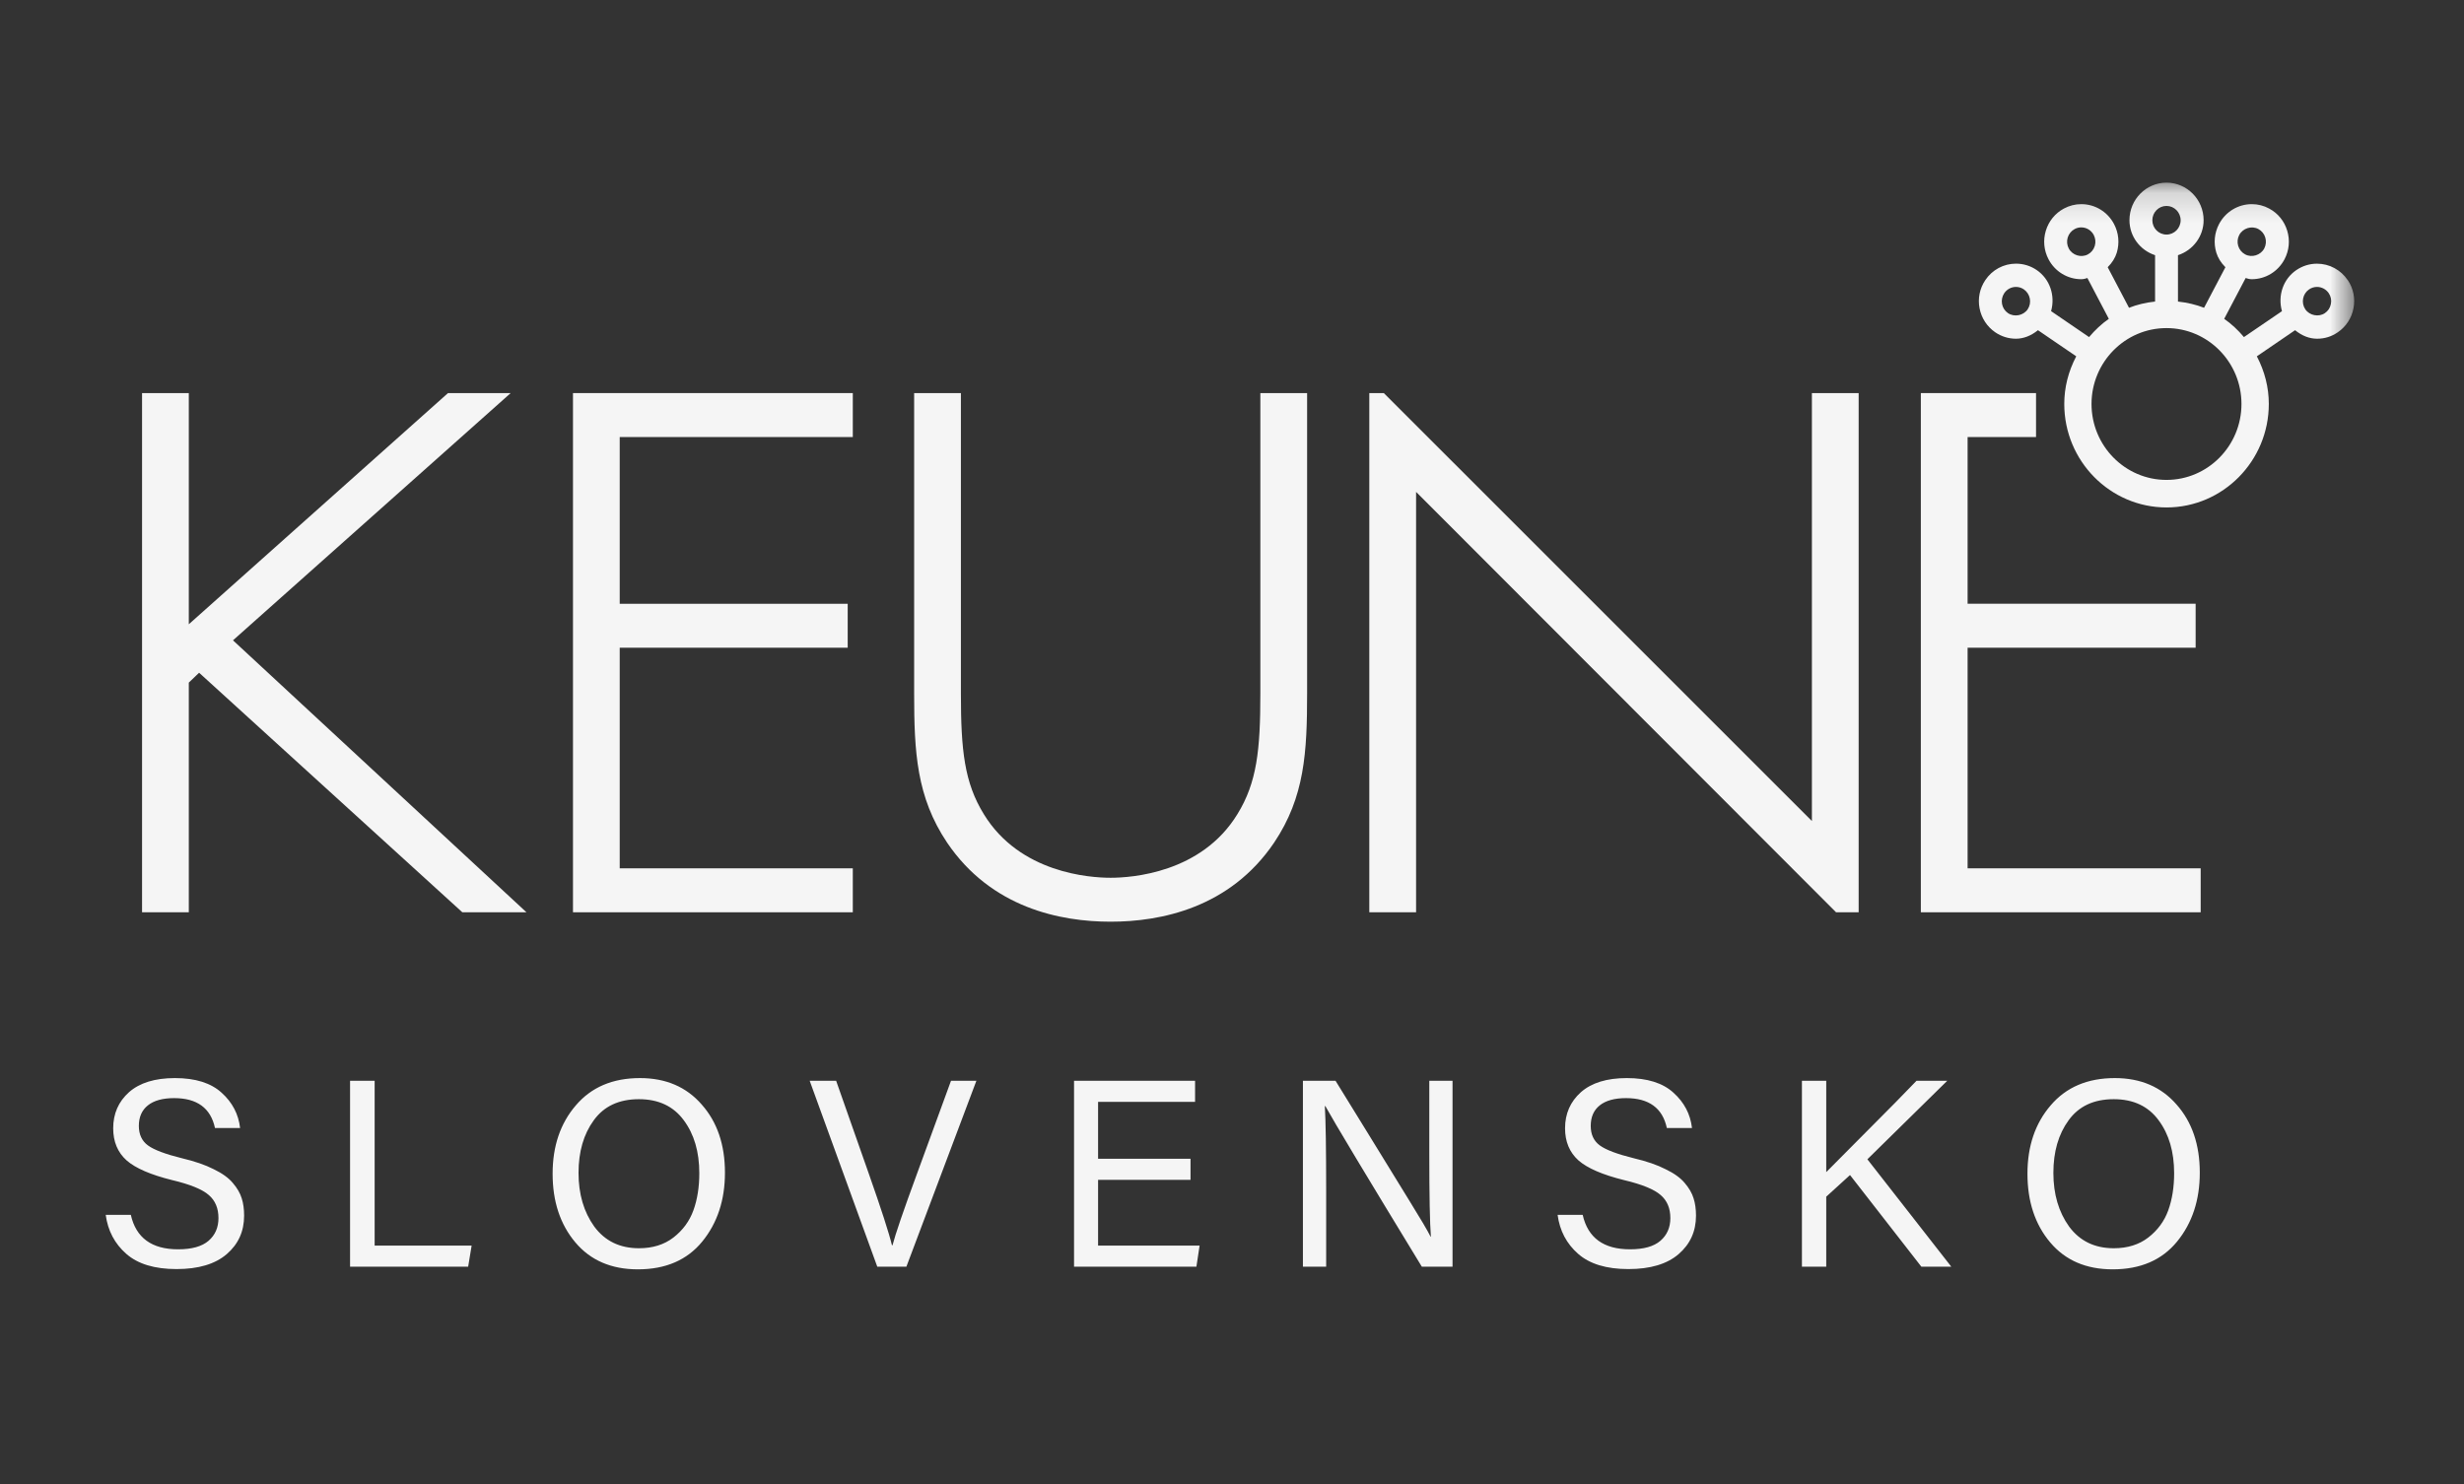
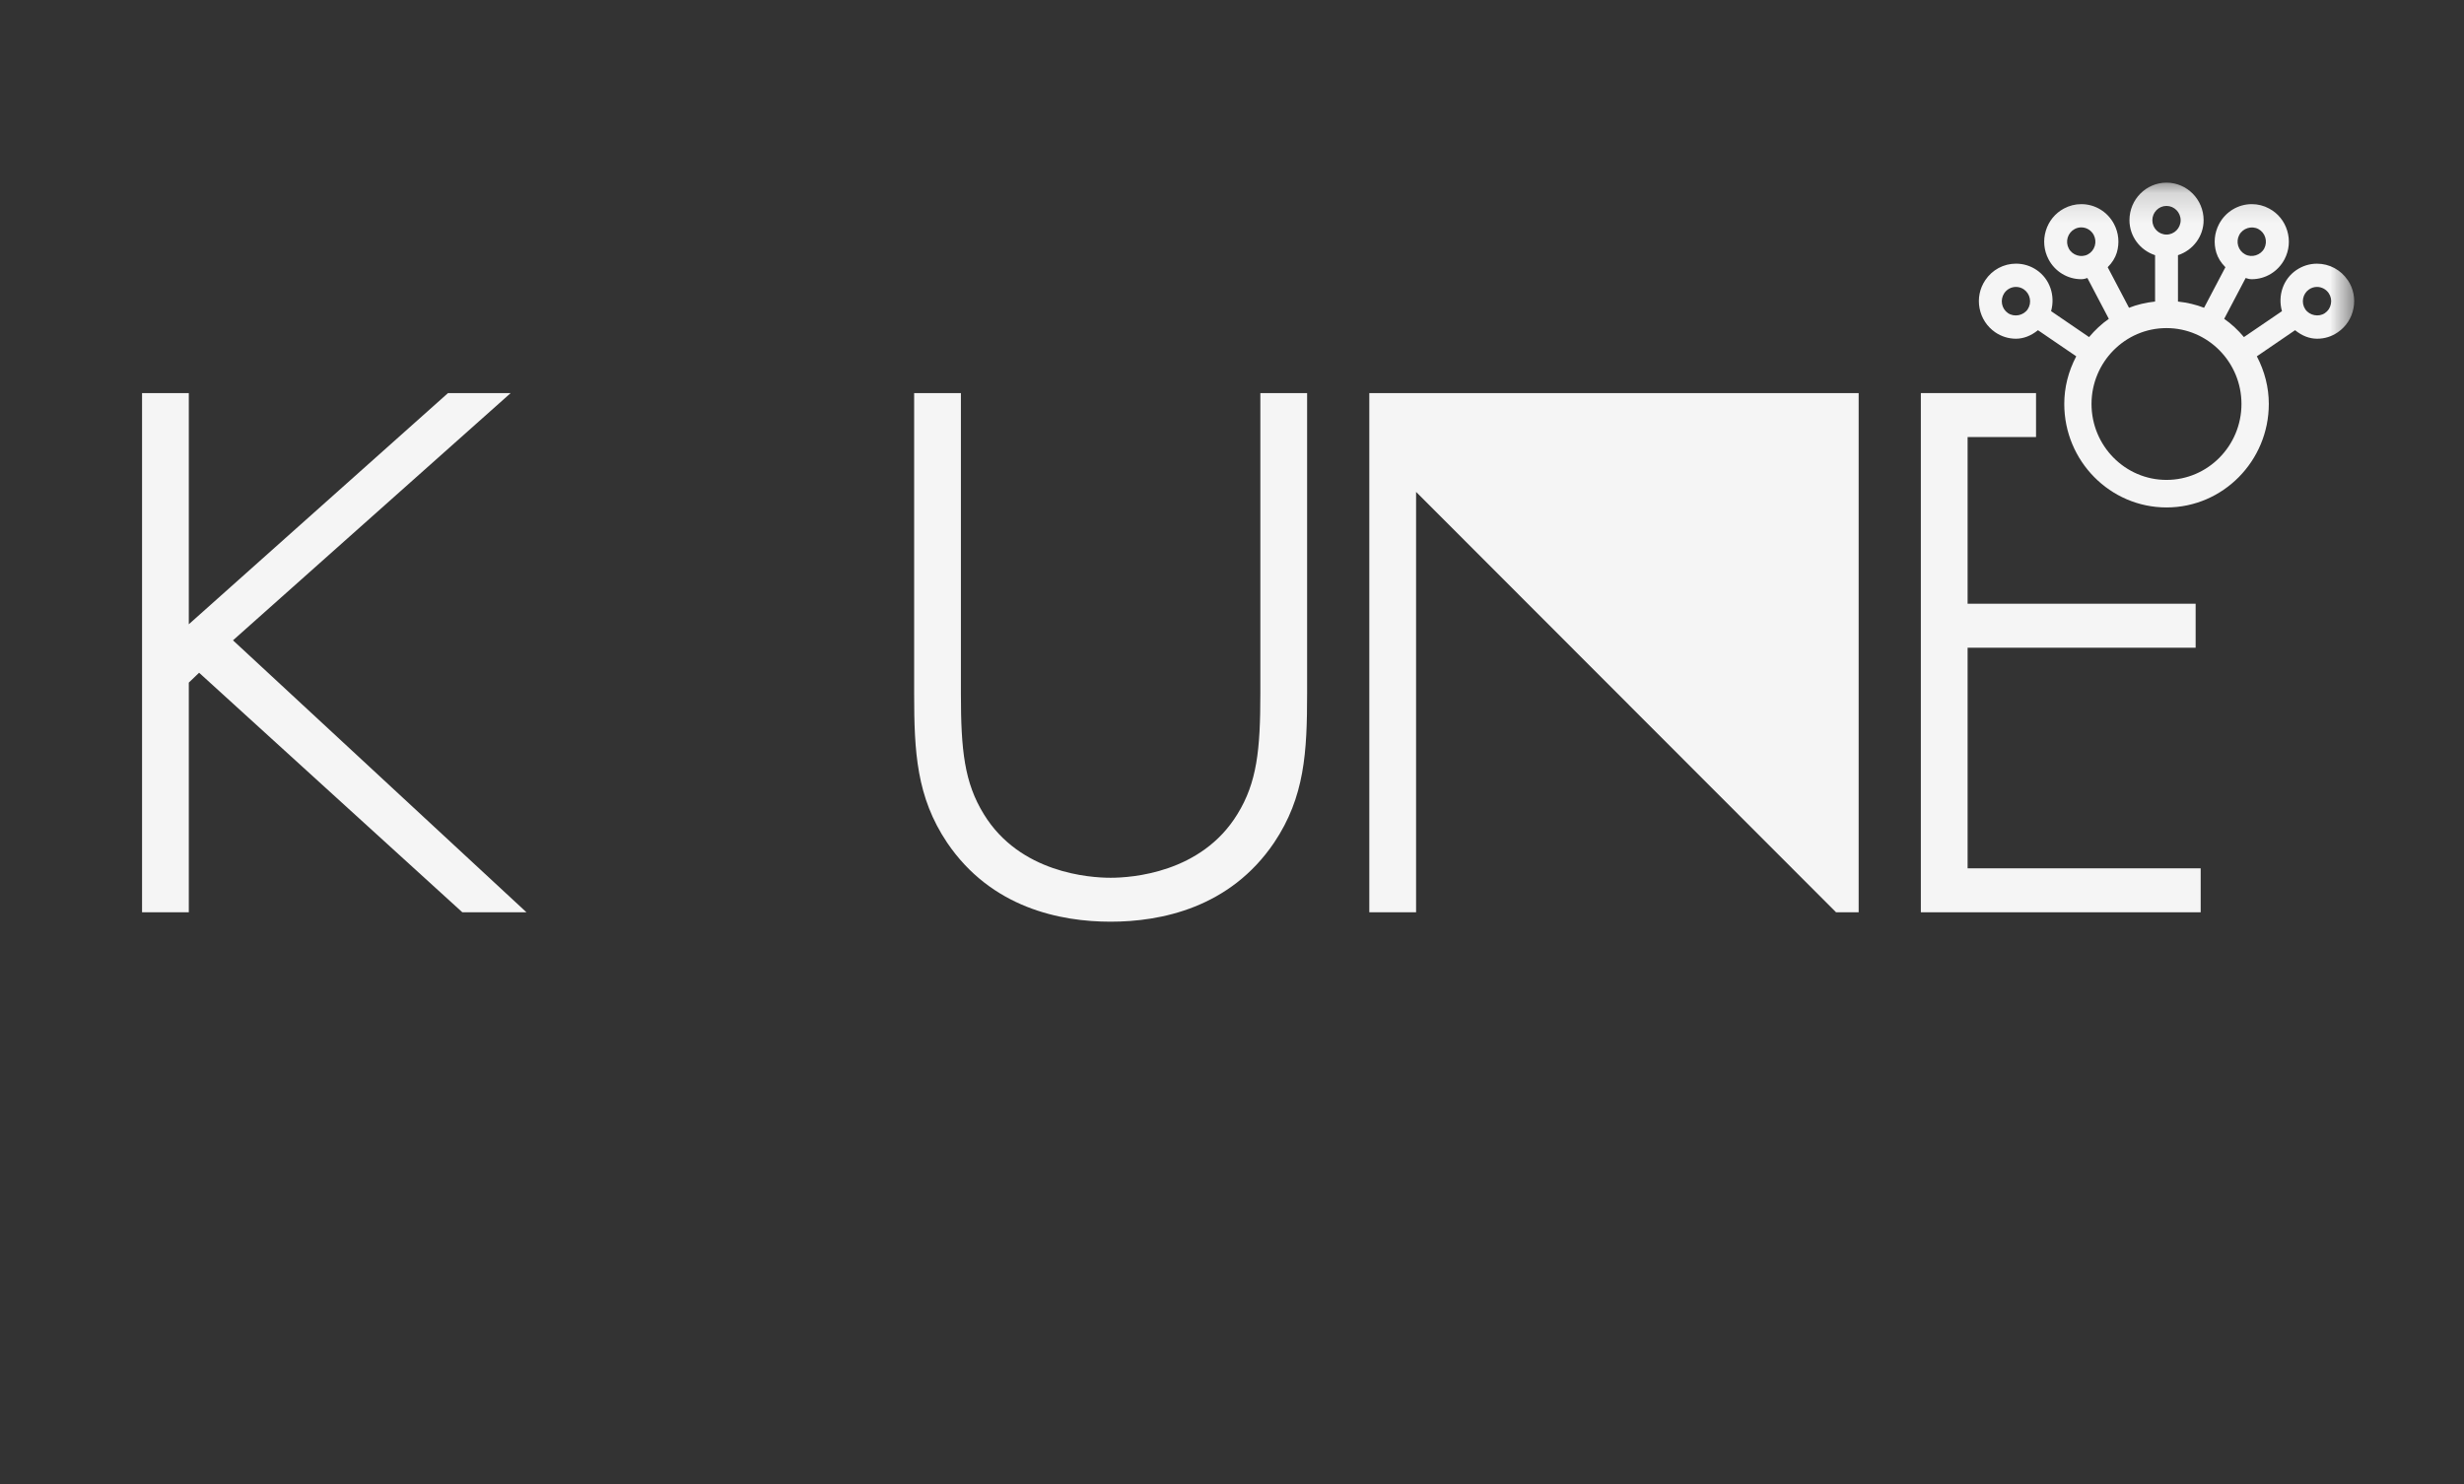
<svg xmlns="http://www.w3.org/2000/svg" width="83" height="50" viewBox="0 0 83 50" fill="none">
  <rect x="0" y="0" width="83" height="50" fill="#333333" stroke="none" />
  <g clip-path="url(#clip0_301_1897)">
    <mask id="mask0_301_1897" style="mask-type:luminance" maskUnits="userSpaceOnUse" x="4" y="6" width="76" height="34">
      <path d="M79.339 6.156H4.785V39.27H79.339V6.156Z" fill="white" />
    </mask>
    <g mask="url(#mask0_301_1897)">
      <path d="M78.516 10.241C78.493 10.368 78.421 10.477 78.315 10.549C78.107 10.692 77.795 10.631 77.654 10.42C77.582 10.313 77.557 10.184 77.581 10.057C77.605 9.931 77.678 9.82 77.783 9.749C77.862 9.696 77.953 9.667 78.048 9.667C78.207 9.667 78.356 9.747 78.445 9.88C78.516 9.986 78.543 10.116 78.517 10.241M72.978 16.169C71.585 16.169 70.453 15.021 70.453 13.611C70.453 12.201 71.585 11.054 72.978 11.054C74.372 11.054 75.504 12.201 75.504 13.611C75.504 15.021 74.372 16.169 72.978 16.169ZM72.502 7.421C72.502 7.155 72.716 6.938 72.978 6.938C73.241 6.938 73.455 7.155 73.455 7.421C73.455 7.687 73.241 7.903 72.978 7.903C72.716 7.903 72.502 7.687 72.502 7.421ZM68.303 10.42C68.16 10.633 67.851 10.693 67.64 10.55C67.535 10.479 67.463 10.369 67.439 10.242C67.416 10.116 67.442 9.986 67.512 9.88C67.601 9.747 67.749 9.667 67.908 9.667C68.003 9.667 68.095 9.696 68.173 9.749C68.278 9.822 68.35 9.931 68.374 10.057C68.4 10.184 68.374 10.313 68.303 10.42ZM70.563 8.286C70.525 8.409 70.444 8.51 70.331 8.571C70.102 8.694 69.805 8.599 69.686 8.371C69.626 8.257 69.614 8.126 69.651 8.003C69.689 7.881 69.77 7.779 69.883 7.718C69.953 7.68 70.028 7.661 70.106 7.661C70.284 7.661 70.445 7.759 70.528 7.917C70.586 8.03 70.6 8.161 70.563 8.285M75.429 7.917C75.548 7.691 75.844 7.594 76.074 7.717C76.187 7.778 76.269 7.879 76.306 8.002C76.343 8.125 76.331 8.256 76.272 8.37C76.152 8.598 75.853 8.693 75.627 8.57C75.514 8.509 75.432 8.408 75.394 8.285C75.357 8.162 75.369 8.031 75.429 7.917ZM79.086 9.442C78.852 9.092 78.465 8.884 78.048 8.884C77.799 8.884 77.559 8.959 77.351 9.101C76.91 9.401 76.72 9.958 76.868 10.484L75.587 11.357C75.386 11.117 75.163 10.91 74.922 10.742L75.645 9.367C75.705 9.387 75.774 9.407 75.85 9.407C76.313 9.407 76.736 9.15 76.954 8.736C77.111 8.437 77.143 8.095 77.045 7.773C76.948 7.45 76.733 7.185 76.438 7.027C76.259 6.929 76.056 6.878 75.853 6.878C75.389 6.878 74.966 7.136 74.749 7.549C74.592 7.848 74.559 8.19 74.657 8.512C74.711 8.688 74.811 8.85 74.963 9.003L74.244 10.37C73.977 10.265 73.683 10.195 73.365 10.16V8.598C73.879 8.428 74.229 7.957 74.229 7.418C74.229 6.721 73.668 6.154 72.98 6.154C72.291 6.154 71.731 6.72 71.731 7.418C71.731 7.957 72.081 8.428 72.594 8.598V10.16C72.276 10.194 71.982 10.265 71.716 10.37L70.998 9.003C71.15 8.85 71.25 8.689 71.304 8.513C71.401 8.19 71.369 7.848 71.212 7.55C70.995 7.136 70.573 6.878 70.108 6.878C69.905 6.878 69.703 6.929 69.522 7.027C69.227 7.185 69.012 7.451 68.914 7.773C68.816 8.096 68.849 8.439 69.005 8.736C69.222 9.15 69.645 9.407 70.109 9.407C70.186 9.407 70.253 9.387 70.314 9.367L71.036 10.742C70.795 10.91 70.573 11.117 70.371 11.357L69.091 10.483C69.238 9.957 69.048 9.4 68.607 9.099C68.401 8.958 68.159 8.883 67.909 8.883C67.492 8.883 67.105 9.092 66.874 9.44C66.686 9.72 66.618 10.057 66.682 10.388C66.746 10.719 66.934 11.006 67.209 11.195C67.416 11.337 67.657 11.412 67.908 11.412C68.158 11.412 68.415 11.315 68.649 11.125L69.938 12.005C69.67 12.518 69.535 13.056 69.535 13.61C69.535 15.533 71.081 17.097 72.98 17.097C74.879 17.097 76.425 15.532 76.425 13.61C76.425 13.056 76.289 12.517 76.022 12.005L77.31 11.125C77.544 11.315 77.793 11.412 78.052 11.412C78.311 11.412 78.543 11.337 78.749 11.195C79.027 11.006 79.213 10.719 79.277 10.388C79.341 10.056 79.274 9.719 79.087 9.44" fill="#F5F5F5" />
    </g>
    <path d="M15.091 13.244L6.36 21.033V13.244H4.785V30.737H6.36V22.998L6.707 22.666L15.574 30.737H17.734L7.848 21.574L17.202 13.244H15.091Z" fill="#F5F5F5" />
-     <path d="M28.727 29.256H20.875V21.823H28.555V20.343H20.875V14.725H28.727V13.244H19.301V30.737H28.727V29.256Z" fill="#F5F5F5" />
    <path d="M44.029 13.244H42.455V23.366C42.455 25.271 42.339 26.366 41.682 27.431C40.468 29.419 38.106 29.574 37.411 29.574C36.716 29.574 34.354 29.419 33.14 27.431C32.484 26.367 32.368 25.273 32.368 23.367V13.244H30.793V23.366C30.793 25.338 30.873 26.854 31.902 28.388C33.391 30.591 35.72 31.054 37.411 31.054C39.102 31.054 41.432 30.591 42.921 28.387C43.95 26.852 44.03 25.337 44.03 23.364V13.244H44.029Z" fill="#F5F5F5" />
-     <path d="M47.701 16.573L61.848 30.737H62.609V13.244H61.034V27.662L46.614 13.244H46.125V30.737H47.701V16.573Z" fill="#F5F5F5" />
+     <path d="M47.701 16.573L61.848 30.737H62.609V13.244H61.034L46.614 13.244H46.125V30.737H47.701V16.573Z" fill="#F5F5F5" />
    <path d="M66.279 21.823H73.96V20.341H66.279V14.725H68.584V13.244H64.704V30.737H74.13V29.256H66.279V21.823Z" fill="#F5F5F5" />
  </g>
-   <path d="M3.561 40.931H4.407C4.581 41.705 5.112 42.092 6 42.092C6.462 42.092 6.804 41.996 7.026 41.804C7.248 41.612 7.359 41.357 7.359 41.039C7.359 40.709 7.251 40.451 7.035 40.265C6.819 40.073 6.408 39.905 5.802 39.761C5.076 39.581 4.563 39.359 4.263 39.095C3.963 38.825 3.813 38.465 3.813 38.015C3.813 37.523 3.99 37.118 4.344 36.8C4.704 36.482 5.22 36.323 5.892 36.323C6.582 36.323 7.107 36.488 7.467 36.818C7.827 37.142 8.034 37.538 8.088 38.006H7.242C7.098 37.334 6.639 36.998 5.865 36.998C5.481 36.998 5.187 37.079 4.983 37.241C4.779 37.403 4.677 37.634 4.677 37.934C4.677 38.222 4.779 38.441 4.983 38.591C5.187 38.741 5.568 38.885 6.126 39.023C6.558 39.125 6.915 39.248 7.197 39.392C7.485 39.53 7.701 39.686 7.845 39.86C7.989 40.028 8.088 40.199 8.142 40.373C8.196 40.541 8.223 40.736 8.223 40.958C8.223 41.486 8.028 41.918 7.638 42.254C7.248 42.59 6.684 42.758 5.946 42.758C5.208 42.758 4.644 42.587 4.254 42.245C3.864 41.903 3.633 41.465 3.561 40.931ZM11.792 42.677V36.413H12.62V41.966H15.887L15.77 42.677H11.792ZM21.558 36.323C22.428 36.323 23.121 36.62 23.637 37.214C24.159 37.802 24.42 38.567 24.42 39.509C24.42 40.433 24.165 41.207 23.655 41.831C23.145 42.455 22.422 42.767 21.486 42.767C20.592 42.767 19.89 42.464 19.38 41.858C18.87 41.252 18.615 40.481 18.615 39.545C18.615 38.615 18.876 37.847 19.398 37.241C19.92 36.629 20.64 36.323 21.558 36.323ZM21.522 37.034C20.85 37.034 20.343 37.271 20.001 37.745C19.659 38.213 19.488 38.804 19.488 39.518C19.488 40.232 19.665 40.835 20.019 41.327C20.379 41.813 20.88 42.056 21.522 42.056C21.984 42.056 22.371 41.936 22.683 41.696C23.001 41.45 23.226 41.144 23.358 40.778C23.49 40.412 23.556 39.995 23.556 39.527C23.556 38.807 23.382 38.213 23.034 37.745C22.686 37.271 22.182 37.034 21.522 37.034ZM30.532 42.677H29.551L27.274 36.413H28.165L29.263 39.536C29.689 40.748 29.95 41.555 30.046 41.957H30.064C30.16 41.585 30.433 40.787 30.883 39.563L32.035 36.413H32.89L30.532 42.677ZM40.103 39.041V39.752H36.989V41.966H40.409L40.301 42.677H36.179V36.413H40.256V37.124H36.989V39.041H40.103ZM44.672 42.677H43.889V36.413H44.987C45.119 36.629 45.476 37.208 46.058 38.15C46.64 39.092 47.114 39.863 47.48 40.463C47.852 41.063 48.089 41.465 48.191 41.669H48.2C48.164 41.213 48.146 40.277 48.146 38.861V36.413H48.929V42.677H47.894C46.022 39.605 44.939 37.802 44.645 37.268H44.627C44.657 37.742 44.672 38.711 44.672 40.175V42.677ZM52.468 40.931H53.313C53.487 41.705 54.019 42.092 54.907 42.092C55.368 42.092 55.711 41.996 55.932 41.804C56.154 41.612 56.266 41.357 56.266 41.039C56.266 40.709 56.157 40.451 55.941 40.265C55.725 40.073 55.315 39.905 54.709 39.761C53.983 39.581 53.469 39.359 53.169 39.095C52.87 38.825 52.719 38.465 52.719 38.015C52.719 37.523 52.897 37.118 53.251 36.8C53.611 36.482 54.127 36.323 54.798 36.323C55.489 36.323 56.014 36.488 56.373 36.818C56.733 37.142 56.941 37.538 56.995 38.006H56.148C56.005 37.334 55.545 36.998 54.772 36.998C54.388 36.998 54.093 37.079 53.889 37.241C53.685 37.403 53.584 37.634 53.584 37.934C53.584 38.222 53.685 38.441 53.889 38.591C54.093 38.741 54.474 38.885 55.032 39.023C55.465 39.125 55.822 39.248 56.103 39.392C56.392 39.53 56.608 39.686 56.752 39.86C56.895 40.028 56.995 40.199 57.048 40.373C57.102 40.541 57.13 40.736 57.13 40.958C57.13 41.486 56.934 41.918 56.544 42.254C56.154 42.59 55.59 42.758 54.852 42.758C54.114 42.758 53.55 42.587 53.16 42.245C52.77 41.903 52.539 41.465 52.468 40.931ZM60.698 42.677V36.413H61.517V39.491C61.637 39.371 62.081 38.924 62.849 38.15C63.623 37.376 64.193 36.797 64.559 36.413H65.594L62.903 39.059L65.729 42.677H64.721L62.318 39.59L61.517 40.319V42.677H60.698ZM71.238 36.323C72.108 36.323 72.801 36.62 73.317 37.214C73.839 37.802 74.1 38.567 74.1 39.509C74.1 40.433 73.845 41.207 73.335 41.831C72.825 42.455 72.102 42.767 71.166 42.767C70.272 42.767 69.57 42.464 69.06 41.858C68.55 41.252 68.295 40.481 68.295 39.545C68.295 38.615 68.556 37.847 69.078 37.241C69.6 36.629 70.32 36.323 71.238 36.323ZM71.202 37.034C70.53 37.034 70.023 37.271 69.681 37.745C69.339 38.213 69.168 38.804 69.168 39.518C69.168 40.232 69.345 40.835 69.699 41.327C70.059 41.813 70.56 42.056 71.202 42.056C71.664 42.056 72.051 41.936 72.363 41.696C72.681 41.45 72.906 41.144 73.038 40.778C73.17 40.412 73.236 39.995 73.236 39.527C73.236 38.807 73.062 38.213 72.714 37.745C72.366 37.271 71.862 37.034 71.202 37.034Z" fill="#F5F5F5" />
  <defs>
    <clipPath id="clip0_301_1897">
      <rect width="83" height="37.903" fill="white" />
    </clipPath>
  </defs>
</svg>